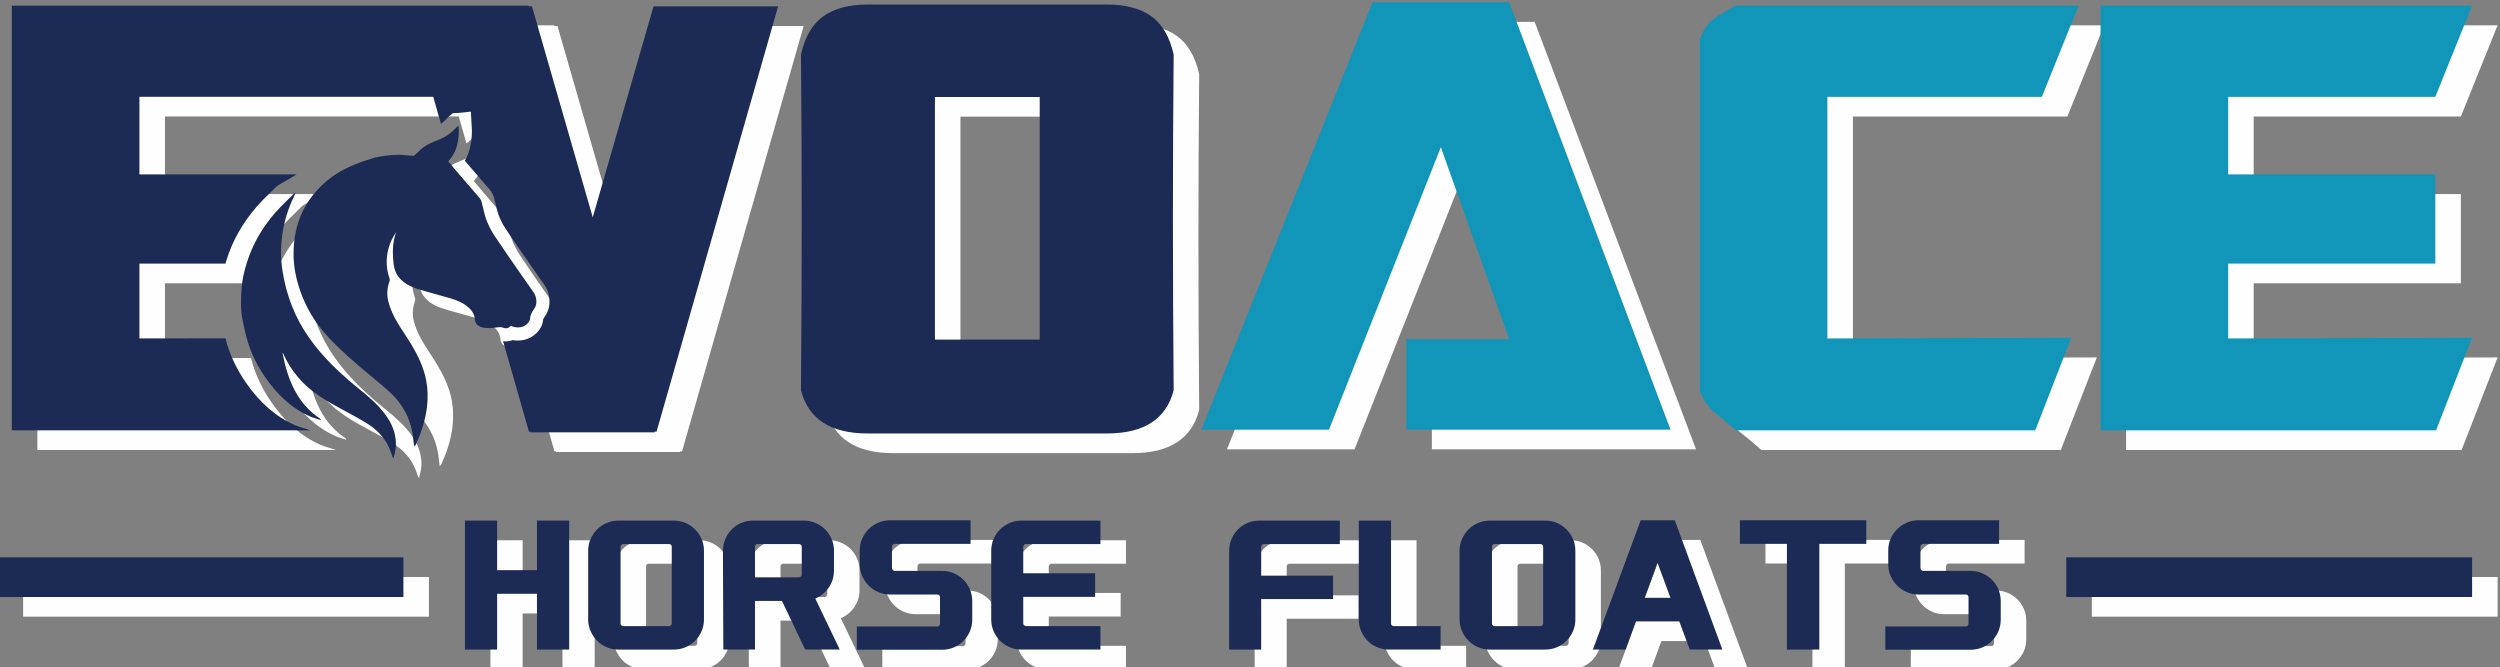
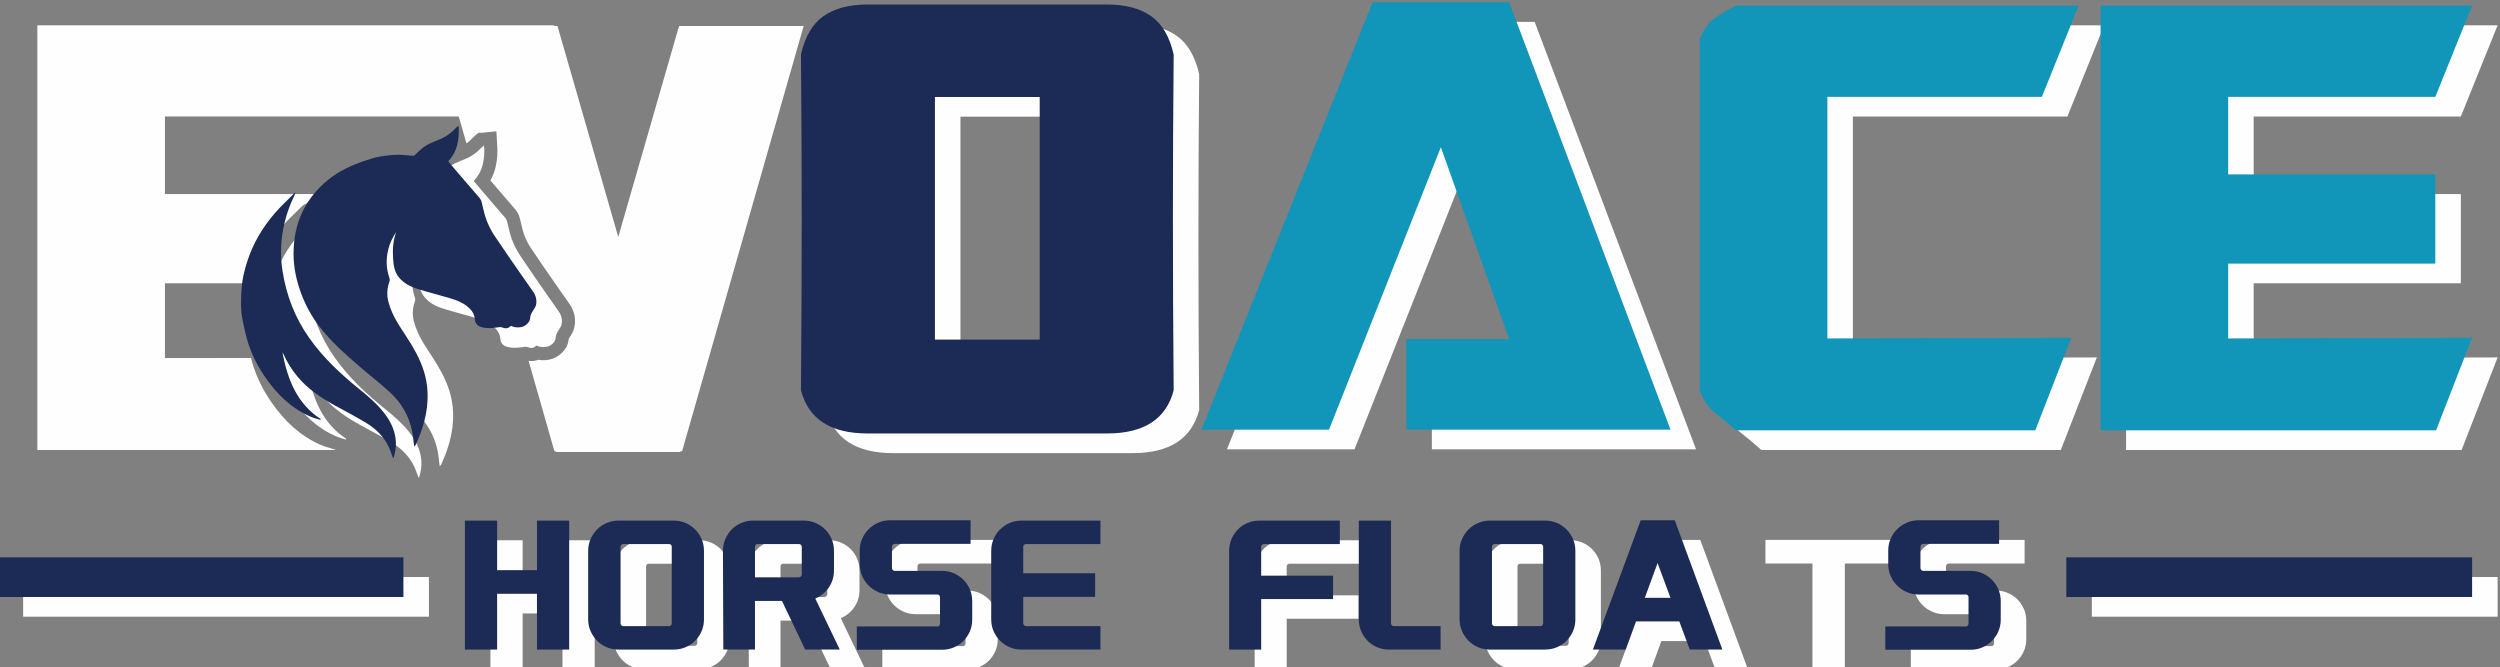
<svg xmlns="http://www.w3.org/2000/svg" xml:space="preserve" width="83.83mm" height="22.372mm" version="1.1" style="shape-rendering:geometricPrecision; text-rendering:geometricPrecision; image-rendering:optimizeQuality; fill-rule:evenodd; clip-rule:evenodd" viewBox="0 0 8383 2237.2">
  <rect x="0" y="0" width="8383" height="2237.2" fill="#808080" stroke="none" />
  <defs>
    <style type="text/css">
   
    .fil0 {fill:#FEFEFE;fill-rule:nonzero}
    .fil1 {fill:#1195B8;fill-rule:nonzero}
    .fil2 {fill:#1C2B55;fill-rule:nonzero}
   
  </style>
  </defs>
  <g id="图层_x0020_1">
    <g id="_2665470476304">
      <g>
        <polygon class="fil0" points="4917.07,559.53 5146.08,1203.08 4801.31,1203.08 4801.31,1506.61 5687.17,1506.61 5146.08,73.43 4688.04,73.43 4114.21,1506.61 4542.06,1506.61 " />
        <path class="fil0" d="M6213.17 1200.82l0 -810.16 719.19 0 123.33 -305.82 -1149.59 0c-23.51,12.2 -46.15,25.51 -67.95,39.96 -21.82,14.47 -39.42,38.42 -52.84,71.87l0 1179.84c13.42,33.5 31.02,58.59 52.84,75.34 21.8,16.74 44.44,35.75 67.95,57.03l1004.18 0 120.82 -310.38 -817.93 2.32z" />
        <polygon class="fil0" points="7557.09,949.77 8251.71,949.77 8251.71,650.82 7557.09,650.82 7557.09,390.66 8251.71,390.66 8375.02,84.84 7129.22,84.84 7129.22,1508.89 8254.22,1508.89 8375.02,1198.51 7557.09,1200.82 " />
        <polygon class="fil0" points="1886.11,1977.83 1752.54,1977.83 1752.54,1811.62 1644.49,1811.62 1644.49,2244.06 1752.54,2244.06 1752.54,2057.04 1886.11,2057.04 1886.11,2244.06 1994.14,2244.06 1994.14,1811.62 1886.11,1811.62 " />
        <path class="fil0" d="M2338.07 2156.33c0,2.44 -0.84,4.43 -2.77,6.44 -1.79,1.89 -3.71,2.69 -6.39,2.69l-153.32 0c-2.68,0 -4.59,-0.8 -6.39,-2.71 -1.91,-1.99 -2.75,-3.96 -2.75,-6.42l0 -256.34c0,-4.09 1.39,-5.99 2.59,-7.19 1.8,-1.79 3.76,-2.57 6.55,-2.57l153.32 0c2.8,0 4.77,0.78 6.55,2.56 1.23,1.21 2.61,3.14 2.61,7.2l0 256.34zm78.39 -315.1c-9.16,-9.12 -19.9,-16.4 -31.94,-21.63 -12.22,-5.29 -25.56,-7.97 -39.67,-7.97l-185.79 0c-13.71,0 -26.92,2.67 -39.33,7.94 -12.28,5.26 -23.08,12.58 -32.11,21.78 -8.81,9.07 -16.02,19.72 -21.48,31.69 -5.52,12.27 -8.33,25.67 -8.33,39.83l0 230.58c0,13.77 2.81,26.96 8.35,39.21 5.44,11.99 12.65,22.64 21.48,31.71 8.98,9.16 19.77,16.47 32.09,21.75 12.35,5.26 25.57,7.95 39.33,7.95l185.79 0c14.18,0 27.51,-2.69 39.68,-7.97 12.06,-5.26 22.82,-12.54 31.93,-21.65 9.15,-9.15 16.45,-19.91 21.66,-31.95 5.29,-12.19 7.98,-25.33 7.98,-39.05l0 -230.58c0,-14.11 -2.69,-27.45 -7.98,-39.68 -5.21,-12.01 -12.51,-22.77 -21.66,-31.96z" />
        <path class="fil0" d="M2774.05 1991.97c0,2.82 -0.87,4.88 -2.88,6.89 -2,2.02 -4.08,2.89 -6.89,2.89l-147.12 0 0 -101.76c0,-4.07 1.39,-5.99 2.56,-7.16 1.22,-1.21 3.14,-2.6 7.2,-2.6l137.36 0c2.9,0 5.06,0.87 7.08,2.78 1.33,1.25 2.69,3.06 2.69,6.98l0 91.98zm45.88 80.8l0.34 -0.15c12.26,-5.42 23.08,-12.8 32.21,-21.91 9.1,-9.1 16.38,-19.83 21.66,-31.93 5.24,-12.17 7.92,-25.51 7.92,-39.67l0 -66.24c0,-14.13 -2.68,-27.5 -7.96,-39.7 -5.26,-12.06 -12.52,-22.81 -21.62,-31.93 -9.19,-9.15 -20.08,-16.45 -32.34,-21.65 -12.36,-5.3 -25.58,-7.97 -39.29,-7.97l-170.48 0c-13.68,0 -26.9,2.67 -39.28,7.97 -12.35,5.24 -23.13,12.55 -32.13,21.76 -8.9,9.15 -16.05,19.97 -21.26,32.24 -5.3,12.36 -7.95,25.59 -7.95,39.33l1.28 331.14 106.13 0 0 -163.12 90.47 0 77.88 163.12 115.96 0 -82.05 -171.07c0.16,-0.08 0.33,-0.14 0.51,-0.22z" />
        <path class="fil0" d="M3316.04 2009.9c-9.11,-9.11 -19.87,-16.41 -31.93,-21.65 -12.2,-5.28 -25.56,-7.97 -39.67,-7.97l-158.21 0c-2.82,0 -4.87,-0.84 -6.88,-2.88 -2.03,-2.02 -2.88,-4.08 -2.88,-6.9l0 -71.11c0,-2.78 0.87,-4.9 2.88,-6.89 1.99,-1.99 4.11,-2.88 6.88,-2.88l253.91 0 0 -79.19 -269.87 0c-14.2,0 -27.69,2.78 -40.04,8.3 -12.24,5.41 -22.95,12.71 -31.87,21.59 -8.85,8.86 -16.12,19.45 -21.6,31.51 -5.52,12.22 -8.32,25.62 -8.32,39.82l0 46.62c0,14.19 2.8,27.59 8.35,39.82 5.42,12.03 12.7,22.62 21.57,31.47 8.92,8.92 19.63,16.2 31.83,21.61 12.39,5.53 25.88,8.3 40.08,8.3l157.6 0c4.08,0 6.01,1.39 7.17,2.58 1.81,1.82 2.6,3.8 2.6,6.6l0 88.28c0,2.9 -0.87,5.07 -2.78,7.08 -1.25,1.32 -3.08,2.68 -6.99,2.68l-269.26 0 0 77.98 285.83 0c14.16,0 27.5,-2.67 39.67,-7.94 12.04,-5.25 22.8,-12.52 31.93,-21.65 9.11,-9.12 16.41,-19.89 21.65,-31.96 5.3,-12.2 7.97,-25.33 7.97,-39.07l0 -62.55c0,-14.11 -2.67,-27.47 -7.97,-39.65 -5.24,-12.06 -12.54,-22.84 -21.65,-31.95z" />
-         <path class="fil0" d="M3470.9 1819.61c-12.03,5.21 -22.77,12.49 -31.93,21.64 -9.13,9.11 -16.41,19.87 -21.66,31.98 -5.29,12.18 -7.97,25.54 -7.97,39.65l0 230.57c0,13.71 2.68,26.87 7.97,39.04 5.25,12.11 12.53,22.87 21.66,31.95 9.11,9.12 19.87,16.41 31.91,21.63 12.14,5.32 25.3,8 39.09,8l265.56 0 0 -78.6 -249.01 0c-2.76,0 -4.88,-0.89 -6.91,-2.9 -2.52,-2.51 -2.86,-4.67 -2.86,-6.23l0 -88.9 241.01 0 0 -79.19 -241.01 0 0 -88.25c0,-3.92 1.37,-5.75 2.67,-6.98 2.04,-1.93 4.22,-2.8 7.1,-2.8l249.01 0 0 -78.59 -265.56 0c-13.74,0 -26.88,2.69 -39.07,7.98z" />
        <path class="fil0" d="M4268.49 1819.58c-12.35,5.24 -23.13,12.56 -32.13,21.78 -8.88,9.11 -16.03,19.83 -21.25,31.85 -5.29,12.2 -7.96,25.56 -7.96,39.67l0 331.19 107.41 0 0 -169.25 241.01 0 0 -78.61 -241.01 0 0 -96.21c0,-3.92 1.37,-5.75 2.68,-6.98 2.02,-1.93 4.21,-2.8 7.09,-2.8l253.94 0 0 -78.59 -270.5 0c-13.69,0 -26.9,2.67 -39.28,7.95z" />
-         <path class="fil0" d="M4752.7 2162.76c-1.89,-1.99 -2.73,-3.96 -2.73,-6.42l0 -344.71 -108.06 0 0 331.23c0,14.11 2.68,27.46 7.97,39.63 5.23,12.04 12.37,22.75 21.25,31.85 8.94,9.2 19.77,16.51 32.1,21.77 12.34,5.26 25.57,7.95 39.31,7.95l173.61 0 0 -78.59 -157.04 0c-2.7,0 -4.61,-0.81 -6.41,-2.71z" />
        <path class="fil0" d="M5260.05 2156.33c0,2.44 -0.84,4.43 -2.76,6.44 -1.8,1.89 -3.69,2.69 -6.38,2.69l-153.33 0c-2.69,0 -4.58,-0.8 -6.39,-2.71 -1.91,-1.99 -2.75,-3.96 -2.75,-6.42l0 -256.34c0,-4.09 1.39,-5.99 2.59,-7.19 1.8,-1.79 3.75,-2.57 6.55,-2.57l153.33 0c2.77,0 4.76,0.78 6.56,2.56 1.21,1.21 2.58,3.14 2.58,7.2l0 256.34zm78.42 -315.1c-9.18,-9.12 -19.94,-16.4 -31.97,-21.63 -12.21,-5.29 -25.55,-7.97 -39.66,-7.97l-185.81 0c-13.69,0 -26.9,2.67 -39.3,7.94 -12.31,5.26 -23.09,12.58 -32.12,21.78 -8.83,9.07 -16.02,19.72 -21.48,31.69 -5.52,12.27 -8.32,25.67 -8.32,39.83l0 230.58c0,13.77 2.8,26.96 8.33,39.21 5.45,11.99 12.64,22.64 21.48,31.71 8.97,9.16 19.78,16.47 32.11,21.75 12.32,5.26 25.57,7.95 39.3,7.95l185.81 0c14.18,0 27.51,-2.69 39.68,-7.97 12.06,-5.26 22.82,-12.54 31.95,-21.65 9.13,-9.15 16.42,-19.91 21.65,-31.95 5.28,-12.19 7.96,-25.33 7.96,-39.05l0 -230.58c0,-14.11 -2.68,-27.45 -7.96,-39.68 -5.23,-12.01 -12.52,-22.77 -21.65,-31.96z" />
        <path class="fil0" d="M5600.38 2070.41l43.05 -117.51 43.5 117.51 -86.55 0zm-13.17 -259.98l-160.29 433.63 109.57 0 34.34 -94.44 145.79 0 34.95 94.44 109.46 0 -159.64 -433.63 -114.18 0z" />
        <polygon class="fil0" points="5919.88,1889.62 6077.48,1889.62 6077.48,2244.06 6186.12,2244.06 6186.12,1889.62 6343.71,1889.62 6343.71,1810.42 5919.88,1810.42 " />
        <path class="fil0" d="M6764.82 2009.9c-9.11,-9.11 -19.87,-16.41 -31.95,-21.65 -12.18,-5.28 -25.53,-7.97 -39.65,-7.97l-158.21 0c-2.82,0 -4.88,-0.84 -6.88,-2.88 -2.02,-2.02 -2.88,-4.08 -2.88,-6.9l0 -71.11c0,-2.78 0.89,-4.9 2.88,-6.89 1.99,-1.99 4.11,-2.88 6.88,-2.88l253.91 0 0 -79.19 -269.87 0c-14.19,0 -27.68,2.78 -40.03,8.3 -12.23,5.41 -22.94,12.71 -31.88,21.59 -8.85,8.86 -16.12,19.45 -21.6,31.51 -5.52,12.22 -8.32,25.62 -8.32,39.82l0 46.62c0,14.19 2.8,27.59 8.33,39.82 5.44,12.03 12.72,22.62 21.59,31.47 8.94,8.92 19.65,16.2 31.84,21.61 12.39,5.53 25.88,8.3 40.07,8.3l157.62 0c4.06,0 5.98,1.39 7.15,2.58 1.81,1.82 2.61,3.8 2.61,6.6l0 88.28c0,2.9 -0.86,5.07 -2.79,7.08 -1.25,1.32 -3.06,2.68 -6.97,2.68l-269.28 0 0 77.98 285.83 0c14.16,0 27.5,-2.67 39.65,-7.94 12.06,-5.25 22.82,-12.52 31.95,-21.65 9.11,-9.12 16.43,-19.89 21.65,-31.96 5.28,-12.2 7.97,-25.33 7.97,-39.07l0 -62.55c0,-14.11 -2.69,-27.47 -7.97,-39.65 -5.22,-12.06 -12.54,-22.84 -21.65,-31.95z" />
        <polygon class="fil0" points="7014.36,2067.85 8375.01,2067.85 8375.01,1934.82 7014.36,1934.82 " />
        <polygon class="fil0" points="77.61,2067.85 1438.26,2067.85 1438.26,1934.82 77.61,1934.82 " />
        <path class="fil0" d="M3571.92 1204.67l-351.33 0 0 -813.36 351.33 0 0 813.36zm373.9 -1084.48c-36.84,-26.02 -86.19,-39.05 -148.05,-39.05l-803.04 0c-61.93,0 -111.29,13.03 -148.06,39.05 -36.83,26.07 -61.92,68.93 -75.29,128.66 1.64,182.32 2.5,365.34 2.5,549.15 0,183.8 -0.86,376.04 -2.5,576.7 25.11,96.5 99.52,144.73 223.35,144.73l803.04 0c123.78,0 198.24,-48.23 223.34,-144.73 -1.7,-200.66 -2.51,-392.9 -2.51,-576.7 0,-183.81 0.81,-366.83 2.51,-549.15 -13.4,-59.73 -38.5,-102.59 -75.29,-128.66z" />
        <path class="fil0" d="M1403.65 932.49c1.51,23.05 4.53,45.95 20.46,64.69 16.62,19.55 38.74,30.49 62.39,37.86 34.6,10.79 69.82,19.58 104.58,29.82 21.32,6.26 42.37,13.61 60.17,27.59 14.44,11.35 25.25,24.75 26.63,44.41 0.94,13.34 8.86,22.11 22.14,26.01 17.7,5.23 35.36,3.45 53.14,0.94 5.25,-0.73 11.38,-1.91 15.9,0 11.44,4.84 21.05,4.06 29.52,-5.31 11.46,5.64 23.05,6.49 35.15,4.14 13.76,-2.65 28.55,-15.91 29.36,-29.11 0.7,-11.62 6.16,-20.46 12.09,-29.58 3.2,-4.93 6.68,-10.2 7.85,-15.77 3.15,-15.23 -0.12,-29.78 -8.74,-42.63 -11.78,-17.51 -24.33,-34.5 -36.32,-51.87 -31.86,-46.08 -64.17,-91.87 -95.08,-138.58 -10.92,-16.53 -19.91,-34.82 -26.82,-53.41 -7.12,-19.14 -10.5,-39.67 -15.81,-59.53 -1.02,-3.78 -2.73,-7.76 -5.24,-10.71 -26.55,-31.11 -53.35,-62 -80,-93.03 -8.77,-10.19 -17.3,-20.58 -26.32,-31.33 14.93,-16.65 25.14,-34.94 30.07,-55.91 4.83,-20.57 6.46,-41.36 4.47,-62.49 -1.49,0.15 -2.17,0 -2.51,0.27 -1.42,1.22 -2.85,2.48 -4.11,3.85 -16.52,18.02 -35.83,32 -58.62,41.21 -21.07,8.51 -42.56,16.41 -59.98,31.75 -8.48,7.5 -16.49,15.51 -24.21,22.81 -11.35,-0.91 -21.9,-1.49 -32.4,-2.59 -27.46,-2.87 -54.64,0.58 -81.52,5 -16.99,2.78 -33.67,8.25 -50.06,13.74 -44.41,14.84 -86.87,34 -123.45,63.72 -78.74,63.91 -116.4,147.63 -116.49,248.44 -0.04,45.12 9.29,88.59 24.79,131.03 15.12,41.38 35.85,79.41 62.75,114.11 38.51,49.73 85.48,91.12 132.77,132.03 34.2,29.58 70.16,57.2 103.37,87.81 47.76,44.03 73.62,99.51 78.62,164.48 0.44,5.64 1.49,11.2 2.27,16.79 3.43,-2.64 4.95,-5.16 6.15,-7.82 17.67,-39.47 31.27,-80 36.56,-123.28 3.67,-29.97 3.2,-59.58 -2.22,-89.06 -8.16,-44.29 -27.38,-84.12 -50.38,-122.46 -24.32,-40.51 -54.41,-77.78 -70.45,-122.97 -4.29,-12.07 -8.17,-24.73 -9.4,-37.38 -1.69,-17.29 0.89,-34.57 7.03,-51.15 1.03,-2.76 1.09,-6.53 0.11,-9.33 -11.37,-32.13 -12.58,-64.59 -4.33,-97.58 5.26,-20.97 14.34,-40.15 26.71,-57.92 -10.86,28.66 -12.54,58.38 -10.59,88.3z" />
        <path class="fil0" d="M1111 1503.86c-3.27,-1.07 -6.55,-2.07 -9.82,-3.06 -8.43,-2.57 -17.12,-5.21 -26.11,-9.11 -64.35,-27.98 -118.82,-75.44 -166.49,-145.06 -26.87,-39.23 -47.22,-80.61 -60.54,-123.07 -2.41,-7.7 -4.35,-15.42 -6.33,-23.14l-288.63 0.39 0 -251.03 288.63 0c1.3,-4.47 2.45,-8.77 3.9,-13.4 20.12,-64.01 53.99,-123.68 100.68,-177.33 14.63,-16.8 30.42,-32.26 45.69,-47.18 6.46,-6.36 12.97,-12.7 19.34,-19.15 3.81,-3.8 7.48,-5.77 9.46,-6.84l59.7 -35.05 -527.4 0 0 -260.18 985.23 0 25.8 90.26c7.1,-5 13.76,-10.93 20.1,-17.85 2.36,-2.59 5.18,-5.18 8.06,-7.65l11.69 -9.91 16.44 -0.7 44.09 -4.46 2.54 44.22c2.39,25.33 0.58,51.15 -5.43,76.67 -3.59,15.28 -9.38,29.89 -17.3,43.76 1.34,1.59 33.99,39.5 33.99,39.5 16.77,19.44 33.52,38.88 50.19,58.4 8.19,9.64 12.27,20.44 14.26,27.83 1.94,7.26 3.62,14.5 5.29,21.76 2.86,12.27 5.55,23.84 9.27,33.87 6.09,16.33 13.58,31.3 22.3,44.48 23.15,35.02 47.11,69.49 71.07,103.96l23.48 33.89c4.82,6.96 9.74,13.89 14.66,20.81 7.42,10.45 14.84,20.86 21.98,31.5 15.57,23.17 20.86,49.52 15.3,76.19 -2.79,13.4 -9.36,23.55 -13.71,30.27 -1.8,2.78 -4.99,7.69 -5.49,9.37 -2.1,35.56 -34.63,63.2 -64.82,69.02 -6.89,1.35 -13.8,2.03 -20.45,2.03 -5.62,0 -11.19,-0.47 -16.62,-1.45 -8.6,3.33 -16.71,4.31 -23.34,4.31 -3.01,0 -6.07,-0.32 -9.14,-0.73l86.74 303.46 5.04 0 0 2.24 417.76 0 -2.51 -2.24 7.54 0 407.73 -1426.33 -417.8 0 -203.85 707.46 -203.84 -707.46 -11.67 0 0.91 -2.28 -1733.33 0 0 1424.04 1000.97 0 -15.21 -5.03z" />
        <path class="fil0" d="M1073.4 720.48c1.04,-2.08 1.65,-4.38 3.16,-8.52 -3.11,1.81 -4.18,2.17 -4.89,2.88 -21.33,21.52 -43.81,42.04 -63.67,64.85 -42.53,48.89 -74.85,103.88 -94.42,166.12 -9.07,28.85 -16,58.09 -18.04,88.11 -2.49,36.5 -3.72,73.21 4.24,109.36 5.23,23.74 9.94,47.73 17.2,70.87 12.87,41.04 32.15,79.22 56.47,114.71 39.55,57.78 87.89,105.65 153.12,134.02 10.66,4.63 22.14,7.47 33.24,11.14 0.37,-0.94 0.76,-1.86 1.15,-2.8 -79.9,-52.28 -110.91,-132.62 -128.36,-223.1 2.03,3.01 3.16,4.24 3.79,5.68 12.01,27.48 28,52.47 47.16,75.48 34.8,41.78 79.19,70.99 126.2,96.86 35.09,19.28 70.68,37.77 104.83,58.58 37.9,23.08 66.76,54.81 81.83,97.57 2.23,6.31 4.38,12.67 6.58,19 0.84,-0.15 1.67,-0.31 2.51,-0.47 5.1,-17.62 8.76,-35.57 7.51,-54.08 -2.13,-31.89 -13.72,-60.41 -32.21,-86.35 -24.63,-34.57 -56.27,-62.1 -88.94,-88.49 -63.46,-51.22 -122.7,-106.41 -169.97,-173.53 -47.52,-67.5 -76.25,-142.42 -88.92,-223.53 -7.31,-46.91 -6.71,-93.95 2.27,-140.87 7.59,-39.65 20.18,-77.43 38.16,-113.49z" />
      </g>
      <g>
        <polygon class="fil1" points="4831.5,493.58 5060.51,1137.13 4715.74,1137.13 4715.74,1440.66 5601.6,1440.66 5060.51,7.48 4602.47,7.48 4028.64,1440.66 4456.49,1440.66 " />
        <path class="fil1" d="M6127.6 1134.87l0 -810.16 719.19 0 123.33 -305.82 -1149.59 0c-23.51,12.2 -46.15,25.51 -67.95,39.96 -21.82,14.47 -39.42,38.42 -52.84,71.87l0 1179.84c13.42,33.5 31.02,58.59 52.84,75.34 21.8,16.74 44.44,35.75 67.95,57.03l1004.18 0 120.82 -310.38 -817.93 2.32z" />
        <polygon class="fil1" points="7471.52,883.82 8166.14,883.82 8166.14,584.87 7471.52,584.87 7471.52,324.71 8166.14,324.71 8289.45,18.89 7043.65,18.89 7043.65,1442.94 8168.65,1442.94 8289.45,1132.56 7471.52,1134.87 " />
        <polygon class="fil2" points="1800.54,1911.88 1666.97,1911.88 1666.97,1745.67 1558.92,1745.67 1558.92,2178.11 1666.97,2178.11 1666.97,1991.09 1800.54,1991.09 1800.54,2178.11 1908.57,2178.11 1908.57,1745.67 1800.54,1745.67 " />
        <path class="fil2" d="M2252.5 2090.38c0,2.44 -0.84,4.43 -2.77,6.44 -1.79,1.89 -3.71,2.69 -6.39,2.69l-153.32 0c-2.68,0 -4.59,-0.8 -6.39,-2.71 -1.91,-1.99 -2.75,-3.96 -2.75,-6.42l0 -256.34c0,-4.09 1.39,-5.99 2.59,-7.19 1.8,-1.79 3.76,-2.57 6.55,-2.57l153.32 0c2.8,0 4.77,0.78 6.55,2.56 1.23,1.21 2.61,3.14 2.61,7.2l0 256.34zm78.39 -315.1c-9.16,-9.12 -19.9,-16.4 -31.94,-21.63 -12.22,-5.29 -25.56,-7.97 -39.67,-7.97l-185.79 0c-13.71,0 -26.92,2.67 -39.33,7.94 -12.28,5.26 -23.08,12.58 -32.11,21.78 -8.81,9.07 -16.02,19.72 -21.48,31.69 -5.52,12.27 -8.33,25.67 -8.33,39.83l0 230.58c0,13.77 2.81,26.96 8.35,39.21 5.44,11.99 12.65,22.64 21.48,31.71 8.98,9.16 19.77,16.47 32.09,21.75 12.35,5.26 25.57,7.95 39.33,7.95l185.79 0c14.18,0 27.51,-2.69 39.68,-7.97 12.06,-5.26 22.82,-12.54 31.93,-21.65 9.15,-9.15 16.45,-19.91 21.66,-31.95 5.29,-12.19 7.98,-25.33 7.98,-39.05l0 -230.58c0,-14.11 -2.69,-27.45 -7.98,-39.68 -5.21,-12.01 -12.51,-22.77 -21.66,-31.96z" />
        <path class="fil2" d="M2688.48 1926.02c0,2.82 -0.87,4.88 -2.88,6.89 -2,2.02 -4.08,2.89 -6.89,2.89l-147.12 0 0 -101.76c0,-4.07 1.39,-5.99 2.56,-7.16 1.22,-1.21 3.14,-2.6 7.2,-2.6l137.36 0c2.9,0 5.06,0.87 7.08,2.78 1.33,1.25 2.69,3.06 2.69,6.98l0 91.98zm45.88 80.8l0.34 -0.15c12.26,-5.42 23.08,-12.8 32.21,-21.91 9.1,-9.1 16.38,-19.83 21.66,-31.93 5.24,-12.17 7.92,-25.51 7.92,-39.67l0 -66.24c0,-14.13 -2.68,-27.5 -7.96,-39.7 -5.26,-12.06 -12.52,-22.81 -21.62,-31.93 -9.19,-9.15 -20.08,-16.45 -32.34,-21.65 -12.36,-5.3 -25.58,-7.97 -39.29,-7.97l-170.48 0c-13.68,0 -26.9,2.67 -39.28,7.97 -12.35,5.24 -23.13,12.55 -32.13,21.76 -8.9,9.15 -16.05,19.97 -21.26,32.24 -5.3,12.36 -7.95,25.59 -7.95,39.33l1.28 331.14 106.13 0 0 -163.12 90.47 0 77.88 163.12 115.96 0 -82.05 -171.07c0.16,-0.08 0.33,-0.14 0.51,-0.22z" />
        <path class="fil2" d="M3230.47 1943.95c-9.11,-9.11 -19.87,-16.41 -31.93,-21.65 -12.2,-5.28 -25.56,-7.97 -39.67,-7.97l-158.21 0c-2.82,0 -4.87,-0.84 -6.88,-2.88 -2.03,-2.02 -2.88,-4.08 -2.88,-6.9l0 -71.11c0,-2.78 0.87,-4.9 2.88,-6.89 1.99,-1.99 4.11,-2.88 6.88,-2.88l253.91 0 0 -79.19 -269.87 0c-14.2,0 -27.69,2.78 -40.04,8.3 -12.24,5.41 -22.95,12.71 -31.87,21.59 -8.85,8.86 -16.12,19.45 -21.6,31.51 -5.52,12.22 -8.32,25.62 -8.32,39.82l0 46.62c0,14.19 2.8,27.59 8.35,39.82 5.42,12.03 12.7,22.62 21.57,31.47 8.92,8.92 19.63,16.2 31.83,21.61 12.39,5.53 25.88,8.3 40.08,8.3l157.6 0c4.08,0 6.01,1.39 7.17,2.58 1.81,1.82 2.6,3.8 2.6,6.6l0 88.28c0,2.9 -0.87,5.07 -2.78,7.08 -1.25,1.32 -3.08,2.68 -6.99,2.68l-269.26 0 0 77.98 285.83 0c14.16,0 27.5,-2.67 39.67,-7.94 12.04,-5.25 22.8,-12.52 31.93,-21.65 9.11,-9.12 16.41,-19.89 21.65,-31.96 5.3,-12.2 7.97,-25.33 7.97,-39.07l0 -62.55c0,-14.11 -2.67,-27.47 -7.97,-39.65 -5.24,-12.06 -12.54,-22.84 -21.65,-31.95z" />
        <path class="fil2" d="M3385.33 1753.66c-12.03,5.21 -22.77,12.49 -31.93,21.64 -9.13,9.11 -16.41,19.87 -21.66,31.98 -5.29,12.18 -7.97,25.54 -7.97,39.65l0 230.57c0,13.71 2.68,26.87 7.97,39.04 5.25,12.11 12.53,22.87 21.66,31.95 9.11,9.12 19.87,16.41 31.91,21.63 12.14,5.32 25.3,8 39.09,8l265.56 0 0 -78.6 -249.01 0c-2.76,0 -4.88,-0.89 -6.91,-2.9 -2.52,-2.51 -2.86,-4.67 -2.86,-6.23l0 -88.9 241.01 0 0 -79.19 -241.01 0 0 -88.25c0,-3.92 1.37,-5.75 2.67,-6.98 2.04,-1.93 4.22,-2.8 7.1,-2.8l249.01 0 0 -78.59 -265.56 0c-13.74,0 -26.88,2.69 -39.07,7.98z" />
        <path class="fil2" d="M4182.92 1753.63c-12.35,5.24 -23.13,12.56 -32.13,21.78 -8.88,9.11 -16.03,19.83 -21.25,31.85 -5.29,12.2 -7.96,25.56 -7.96,39.67l0 331.19 107.41 0 0 -169.25 241.01 0 0 -78.61 -241.01 0 0 -96.21c0,-3.92 1.37,-5.75 2.68,-6.98 2.02,-1.93 4.21,-2.8 7.09,-2.8l253.94 0 0 -78.59 -270.5 0c-13.69,0 -26.9,2.67 -39.28,7.95z" />
        <path class="fil2" d="M4667.13 2096.81c-1.89,-1.99 -2.73,-3.96 -2.73,-6.42l0 -344.71 -108.06 0 0 331.23c0,14.11 2.68,27.46 7.97,39.63 5.23,12.04 12.37,22.75 21.25,31.85 8.94,9.2 19.77,16.51 32.1,21.77 12.34,5.26 25.57,7.95 39.31,7.95l173.61 0 0 -78.59 -157.04 0c-2.7,0 -4.61,-0.81 -6.41,-2.71z" />
        <path class="fil2" d="M5174.48 2090.38c0,2.44 -0.84,4.43 -2.76,6.44 -1.8,1.89 -3.69,2.69 -6.38,2.69l-153.33 0c-2.69,0 -4.58,-0.8 -6.39,-2.71 -1.91,-1.99 -2.75,-3.96 -2.75,-6.42l0 -256.34c0,-4.09 1.39,-5.99 2.59,-7.19 1.8,-1.79 3.75,-2.57 6.55,-2.57l153.33 0c2.77,0 4.76,0.78 6.56,2.56 1.21,1.21 2.58,3.14 2.58,7.2l0 256.34zm78.42 -315.1c-9.18,-9.12 -19.94,-16.4 -31.97,-21.63 -12.21,-5.29 -25.55,-7.97 -39.66,-7.97l-185.81 0c-13.69,0 -26.9,2.67 -39.3,7.94 -12.31,5.26 -23.09,12.58 -32.12,21.78 -8.83,9.07 -16.02,19.72 -21.48,31.69 -5.52,12.27 -8.32,25.67 -8.32,39.83l0 230.58c0,13.77 2.8,26.96 8.33,39.21 5.45,11.99 12.64,22.64 21.48,31.71 8.97,9.16 19.78,16.47 32.11,21.75 12.32,5.26 25.57,7.95 39.3,7.95l185.81 0c14.18,0 27.51,-2.69 39.68,-7.97 12.06,-5.26 22.82,-12.54 31.95,-21.65 9.13,-9.15 16.42,-19.91 21.65,-31.95 5.28,-12.19 7.96,-25.33 7.96,-39.05l0 -230.58c0,-14.11 -2.68,-27.45 -7.96,-39.68 -5.23,-12.01 -12.52,-22.77 -21.65,-31.96z" />
        <path class="fil2" d="M5514.81 2004.46l43.05 -117.51 43.5 117.51 -86.55 0zm-13.17 -259.98l-160.29 433.63 109.57 0 34.34 -94.44 145.79 0 34.95 94.44 109.46 0 -159.64 -433.63 -114.18 0z" />
-         <polygon class="fil2" points="5834.31,1823.67 5991.91,1823.67 5991.91,2178.11 6100.55,2178.11 6100.55,1823.67 6258.14,1823.67 6258.14,1744.47 5834.31,1744.47 " />
        <path class="fil2" d="M6679.25 1943.95c-9.11,-9.11 -19.87,-16.41 -31.95,-21.65 -12.18,-5.28 -25.53,-7.97 -39.65,-7.97l-158.21 0c-2.82,0 -4.88,-0.84 -6.88,-2.88 -2.02,-2.02 -2.88,-4.08 -2.88,-6.9l0 -71.11c0,-2.78 0.89,-4.9 2.88,-6.89 1.99,-1.99 4.11,-2.88 6.88,-2.88l253.91 0 0 -79.19 -269.87 0c-14.19,0 -27.68,2.78 -40.03,8.3 -12.23,5.41 -22.94,12.71 -31.88,21.59 -8.85,8.86 -16.12,19.45 -21.6,31.51 -5.52,12.22 -8.32,25.62 -8.32,39.82l0 46.62c0,14.19 2.8,27.59 8.33,39.82 5.44,12.03 12.72,22.62 21.59,31.47 8.94,8.92 19.65,16.2 31.84,21.61 12.39,5.53 25.88,8.3 40.07,8.3l157.62 0c4.06,0 5.98,1.39 7.15,2.58 1.81,1.82 2.61,3.8 2.61,6.6l0 88.28c0,2.9 -0.86,5.07 -2.79,7.08 -1.25,1.32 -3.06,2.68 -6.97,2.68l-269.28 0 0 77.98 285.83 0c14.16,0 27.5,-2.67 39.65,-7.94 12.06,-5.25 22.82,-12.52 31.95,-21.65 9.11,-9.12 16.43,-19.89 21.65,-31.96 5.28,-12.2 7.97,-25.33 7.97,-39.07l0 -62.55c0,-14.11 -2.69,-27.47 -7.97,-39.65 -5.22,-12.06 -12.54,-22.84 -21.65,-31.95z" />
        <polygon class="fil2" points="6928.79,2001.9 8289.44,2001.9 8289.44,1868.87 6928.79,1868.87 " />
        <polygon class="fil2" points="-7.96,2001.9 1352.69,2001.9 1352.69,1868.87 -7.96,1868.87 " />
        <path class="fil2" d="M3486.35 1138.72l-351.33 0 0 -813.36 351.33 0 0 813.36zm373.9 -1084.48c-36.84,-26.02 -86.19,-39.05 -148.05,-39.05l-803.04 0c-61.93,0 -111.29,13.03 -148.06,39.05 -36.83,26.07 -61.92,68.93 -75.29,128.66 1.64,182.32 2.5,365.34 2.5,549.15 0,183.8 -0.86,376.04 -2.5,576.7 25.11,96.5 99.52,144.73 223.35,144.73l803.04 0c123.78,0 198.24,-48.23 223.34,-144.73 -1.7,-200.66 -2.51,-392.9 -2.51,-576.7 0,-183.81 0.81,-366.83 2.51,-549.15 -13.4,-59.73 -38.5,-102.59 -75.29,-128.66z" />
        <path class="fil2" d="M1318.08 866.54c1.51,23.05 4.53,45.95 20.46,64.69 16.62,19.55 38.74,30.49 62.39,37.86 34.6,10.79 69.82,19.58 104.58,29.82 21.32,6.26 42.37,13.61 60.17,27.59 14.44,11.35 25.25,24.75 26.63,44.41 0.94,13.34 8.86,22.11 22.14,26.01 17.7,5.23 35.36,3.45 53.14,0.94 5.25,-0.73 11.38,-1.91 15.9,0 11.44,4.84 21.05,4.06 29.52,-5.31 11.46,5.64 23.05,6.49 35.15,4.14 13.76,-2.65 28.55,-15.91 29.36,-29.11 0.7,-11.62 6.16,-20.46 12.09,-29.58 3.2,-4.93 6.68,-10.2 7.85,-15.77 3.15,-15.23 -0.12,-29.78 -8.74,-42.63 -11.78,-17.51 -24.33,-34.5 -36.32,-51.87 -31.86,-46.08 -64.17,-91.87 -95.08,-138.58 -10.92,-16.53 -19.91,-34.82 -26.82,-53.41 -7.12,-19.14 -10.5,-39.67 -15.81,-59.53 -1.02,-3.78 -2.73,-7.76 -5.24,-10.71 -26.55,-31.11 -53.35,-62 -80,-93.03 -8.77,-10.19 -17.3,-20.58 -26.32,-31.33 14.93,-16.65 25.14,-34.94 30.07,-55.91 4.83,-20.57 6.46,-41.36 4.47,-62.49 -1.49,0.15 -2.17,0 -2.51,0.27 -1.42,1.22 -2.85,2.48 -4.11,3.85 -16.52,18.02 -35.83,32 -58.62,41.21 -21.07,8.51 -42.56,16.41 -59.98,31.75 -8.48,7.5 -16.49,15.51 -24.21,22.81 -11.35,-0.91 -21.9,-1.49 -32.4,-2.59 -27.46,-2.87 -54.64,0.58 -81.52,5 -16.99,2.78 -33.67,8.25 -50.06,13.74 -44.41,14.84 -86.87,34 -123.45,63.72 -78.74,63.91 -116.4,147.63 -116.49,248.44 -0.04,45.12 9.29,88.59 24.79,131.03 15.12,41.38 35.85,79.41 62.75,114.11 38.51,49.73 85.48,91.12 132.77,132.03 34.2,29.58 70.16,57.2 103.37,87.81 47.76,44.03 73.62,99.51 78.62,164.48 0.44,5.64 1.49,11.2 2.27,16.79 3.43,-2.64 4.95,-5.16 6.15,-7.82 17.67,-39.47 31.27,-80 36.56,-123.28 3.67,-29.97 3.2,-59.58 -2.22,-89.06 -8.16,-44.29 -27.38,-84.12 -50.38,-122.46 -24.32,-40.51 -54.41,-77.78 -70.45,-122.97 -4.29,-12.07 -8.17,-24.73 -9.4,-37.38 -1.69,-17.29 0.89,-34.57 7.03,-51.15 1.03,-2.76 1.09,-6.53 0.11,-9.33 -11.37,-32.13 -12.58,-64.59 -4.33,-97.58 5.26,-20.97 14.34,-40.15 26.71,-57.92 -10.86,28.66 -12.54,58.38 -10.59,88.3z" />
-         <path class="fil2" d="M1025.43 1437.91c-3.27,-1.07 -6.55,-2.07 -9.82,-3.06 -8.43,-2.57 -17.12,-5.21 -26.11,-9.11 -64.35,-27.98 -118.82,-75.44 -166.49,-145.06 -26.87,-39.23 -47.22,-80.61 -60.54,-123.07 -2.41,-7.7 -4.35,-15.42 -6.33,-23.14l-288.63 0.39 0 -251.03 288.63 0c1.3,-4.47 2.45,-8.77 3.9,-13.4 20.12,-64.01 53.99,-123.68 100.68,-177.33 14.63,-16.8 30.42,-32.26 45.69,-47.18 6.46,-6.36 12.97,-12.7 19.34,-19.15 3.81,-3.8 7.48,-5.77 9.46,-6.84l59.7 -35.05 -527.4 0 0 -260.18 985.23 0 25.8 90.26c7.1,-5 13.76,-10.93 20.1,-17.85 2.36,-2.59 5.18,-5.18 8.06,-7.65l11.69 -9.91 16.44 -0.7 44.09 -4.46 2.54 44.22c2.39,25.33 0.58,51.15 -5.43,76.67 -3.59,15.28 -9.38,29.89 -17.3,43.76 1.34,1.59 33.99,39.5 33.99,39.5 16.77,19.44 33.52,38.88 50.19,58.4 8.19,9.64 12.27,20.44 14.26,27.83 1.94,7.26 3.62,14.5 5.29,21.76 2.86,12.27 5.55,23.84 9.27,33.87 6.09,16.33 13.58,31.3 22.3,44.48 23.15,35.02 47.11,69.49 71.07,103.96l23.48 33.89c4.82,6.96 9.74,13.89 14.66,20.81 7.42,10.45 14.84,20.86 21.98,31.5 15.57,23.17 20.86,49.52 15.3,76.19 -2.79,13.4 -9.36,23.55 -13.71,30.27 -1.8,2.78 -4.99,7.69 -5.49,9.37 -2.1,35.56 -34.63,63.2 -64.82,69.02 -6.89,1.35 -13.8,2.03 -20.45,2.03 -5.62,0 -11.19,-0.47 -16.62,-1.45 -8.6,3.33 -16.71,4.31 -23.34,4.31 -3.01,0 -6.07,-0.32 -9.14,-0.73l86.74 303.46 5.04 0 0 2.24 417.76 0 -2.51 -2.24 7.54 0 407.73 -1426.33 -417.8 0 -203.85 707.46 -203.84 -707.46 -11.67 0 0.91 -2.28 -1733.33 0 0 1424.04 1000.97 0 -15.21 -5.03z" />
        <path class="fil2" d="M987.83 654.53c1.04,-2.08 1.65,-4.38 3.16,-8.52 -3.11,1.81 -4.18,2.17 -4.89,2.88 -21.33,21.52 -43.81,42.04 -63.67,64.85 -42.53,48.89 -74.85,103.88 -94.42,166.12 -9.07,28.85 -16,58.09 -18.04,88.11 -2.49,36.5 -3.72,73.21 4.24,109.36 5.23,23.74 9.94,47.73 17.2,70.87 12.87,41.04 32.15,79.22 56.47,114.71 39.55,57.78 87.89,105.65 153.12,134.02 10.66,4.63 22.14,7.47 33.24,11.14 0.37,-0.94 0.76,-1.86 1.15,-2.8 -79.9,-52.28 -110.91,-132.62 -128.36,-223.1 2.03,3.01 3.16,4.24 3.79,5.68 12.01,27.48 28,52.47 47.16,75.48 34.8,41.78 79.19,70.99 126.2,96.86 35.09,19.28 70.68,37.77 104.83,58.58 37.9,23.08 66.76,54.81 81.83,97.57 2.23,6.31 4.38,12.67 6.58,19 0.84,-0.15 1.67,-0.31 2.51,-0.47 5.1,-17.62 8.76,-35.57 7.51,-54.08 -2.13,-31.89 -13.72,-60.41 -32.21,-86.35 -24.63,-34.57 -56.27,-62.1 -88.94,-88.49 -63.46,-51.22 -122.7,-106.41 -169.97,-173.53 -47.52,-67.5 -76.25,-142.42 -88.92,-223.53 -7.31,-46.91 -6.71,-93.95 2.27,-140.87 7.59,-39.65 20.18,-77.43 38.16,-113.49z" />
      </g>
    </g>
  </g>
</svg>